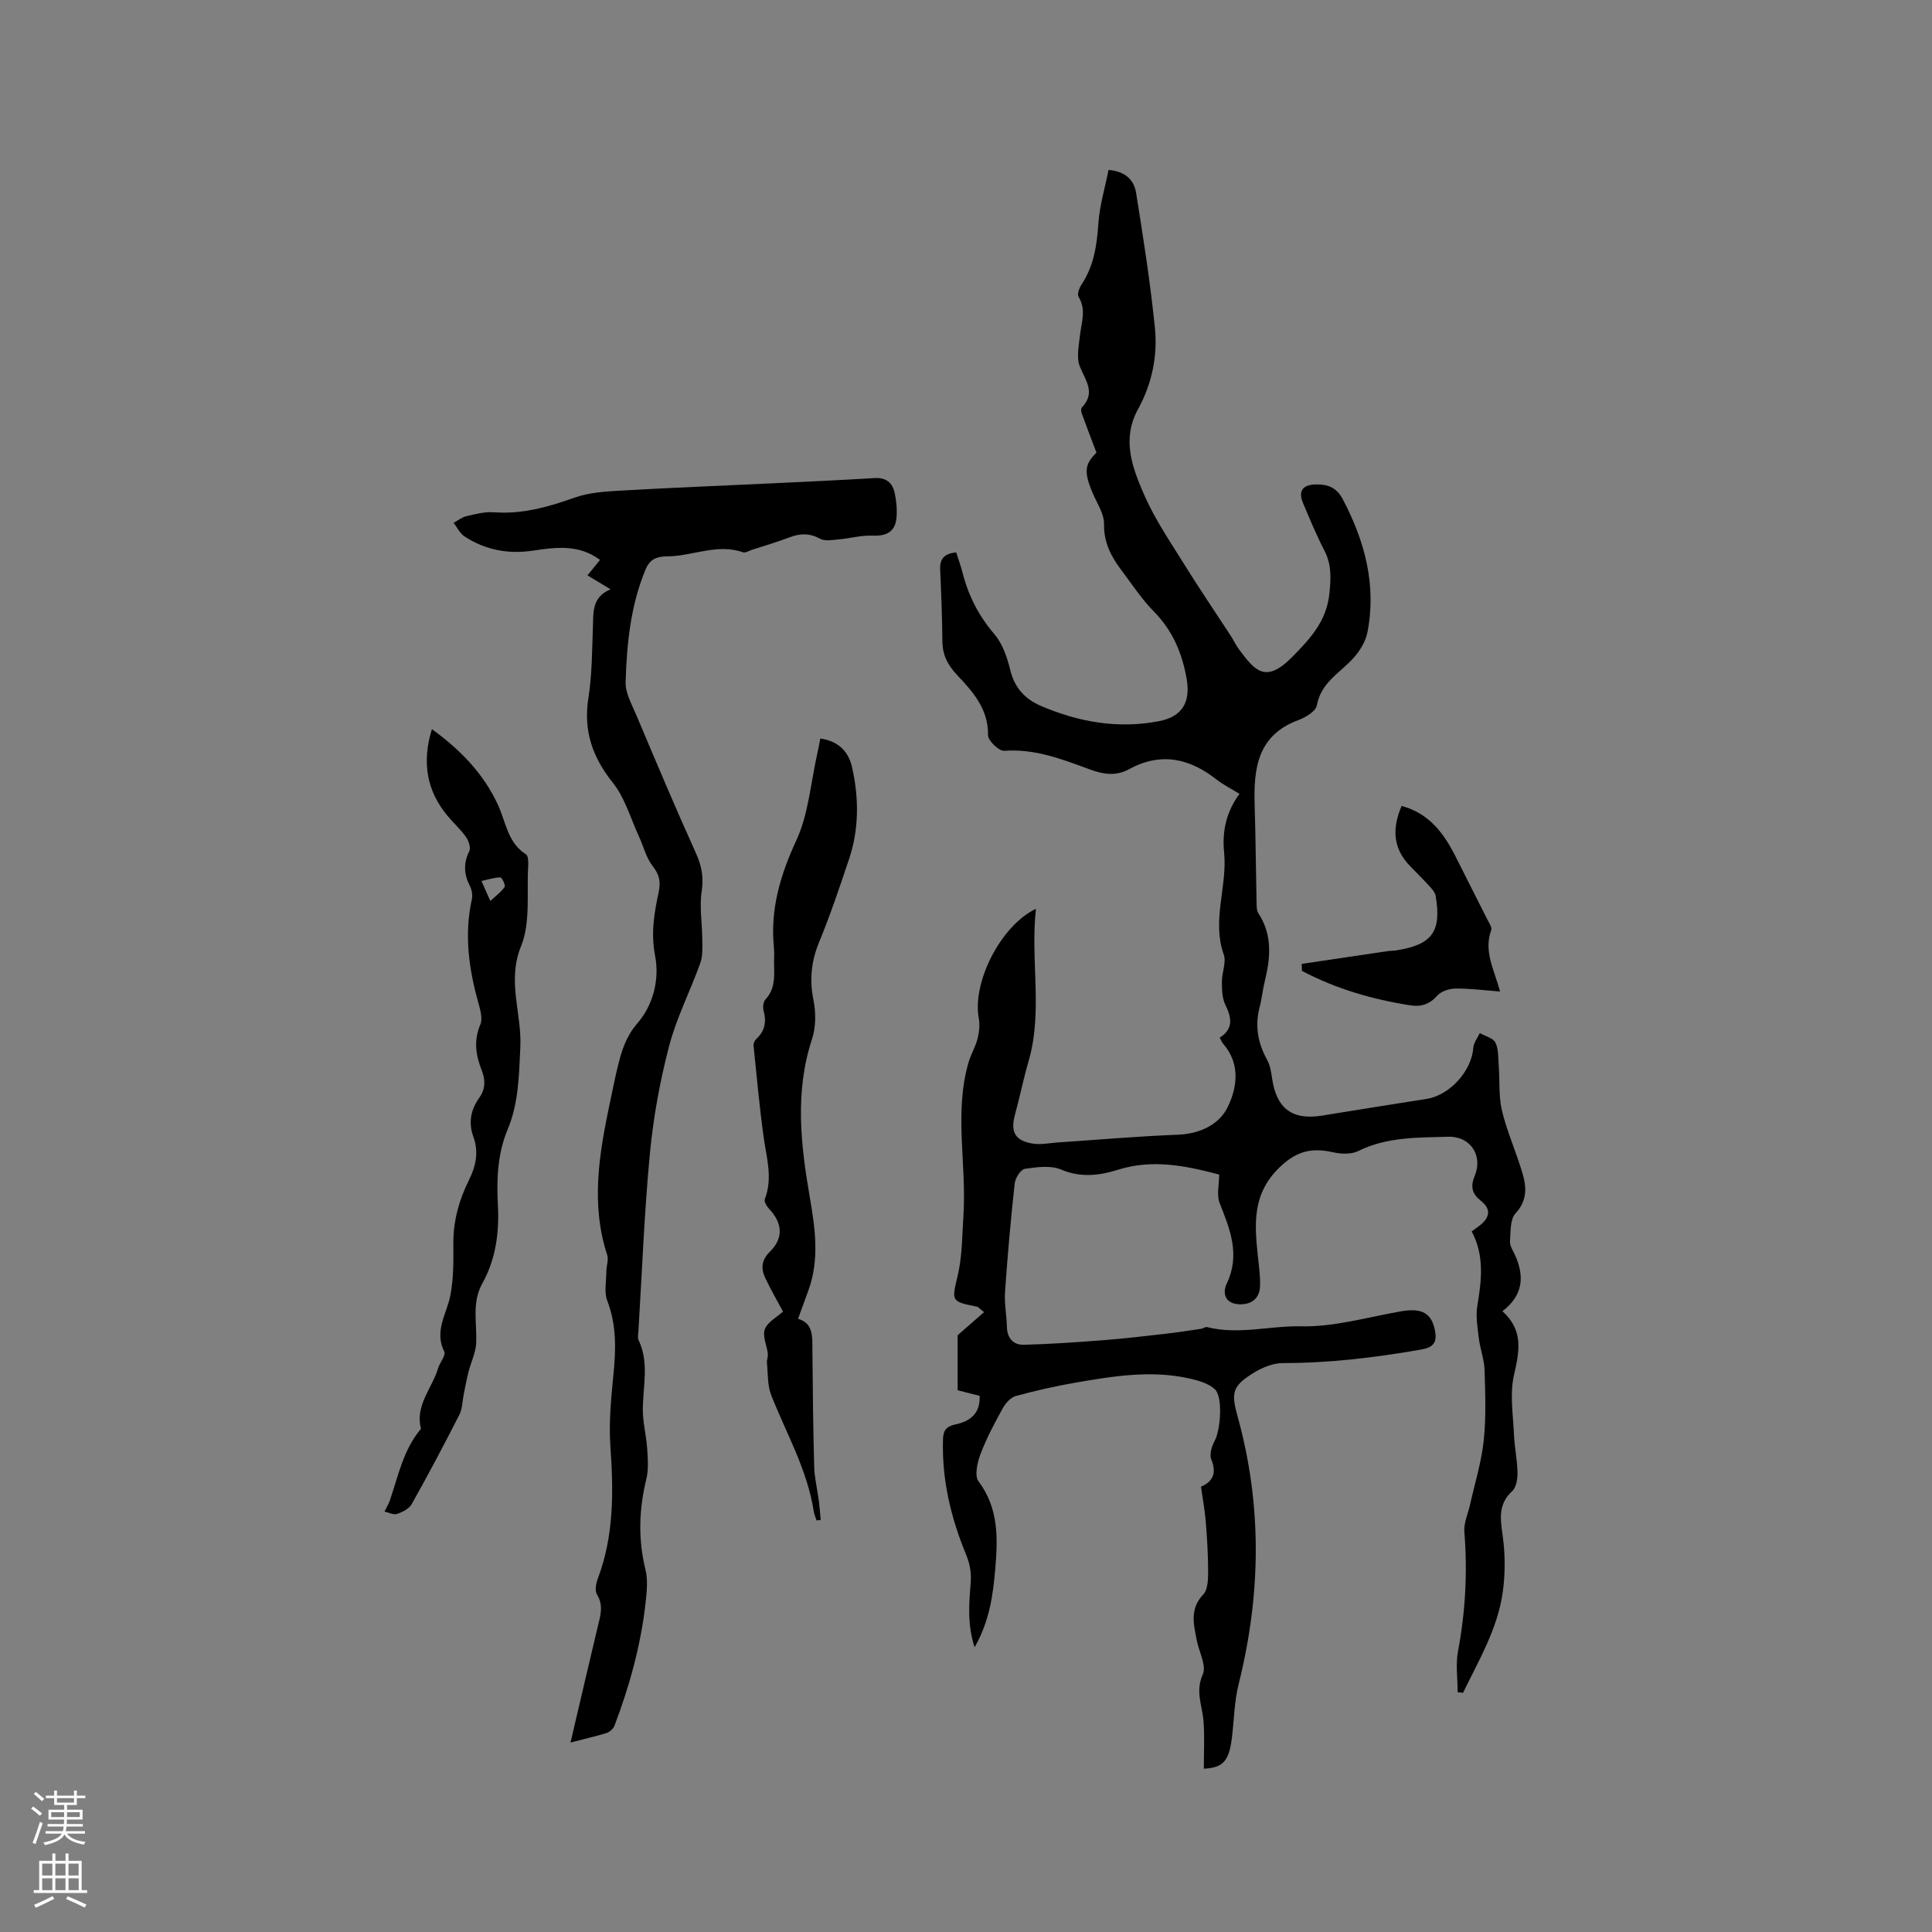
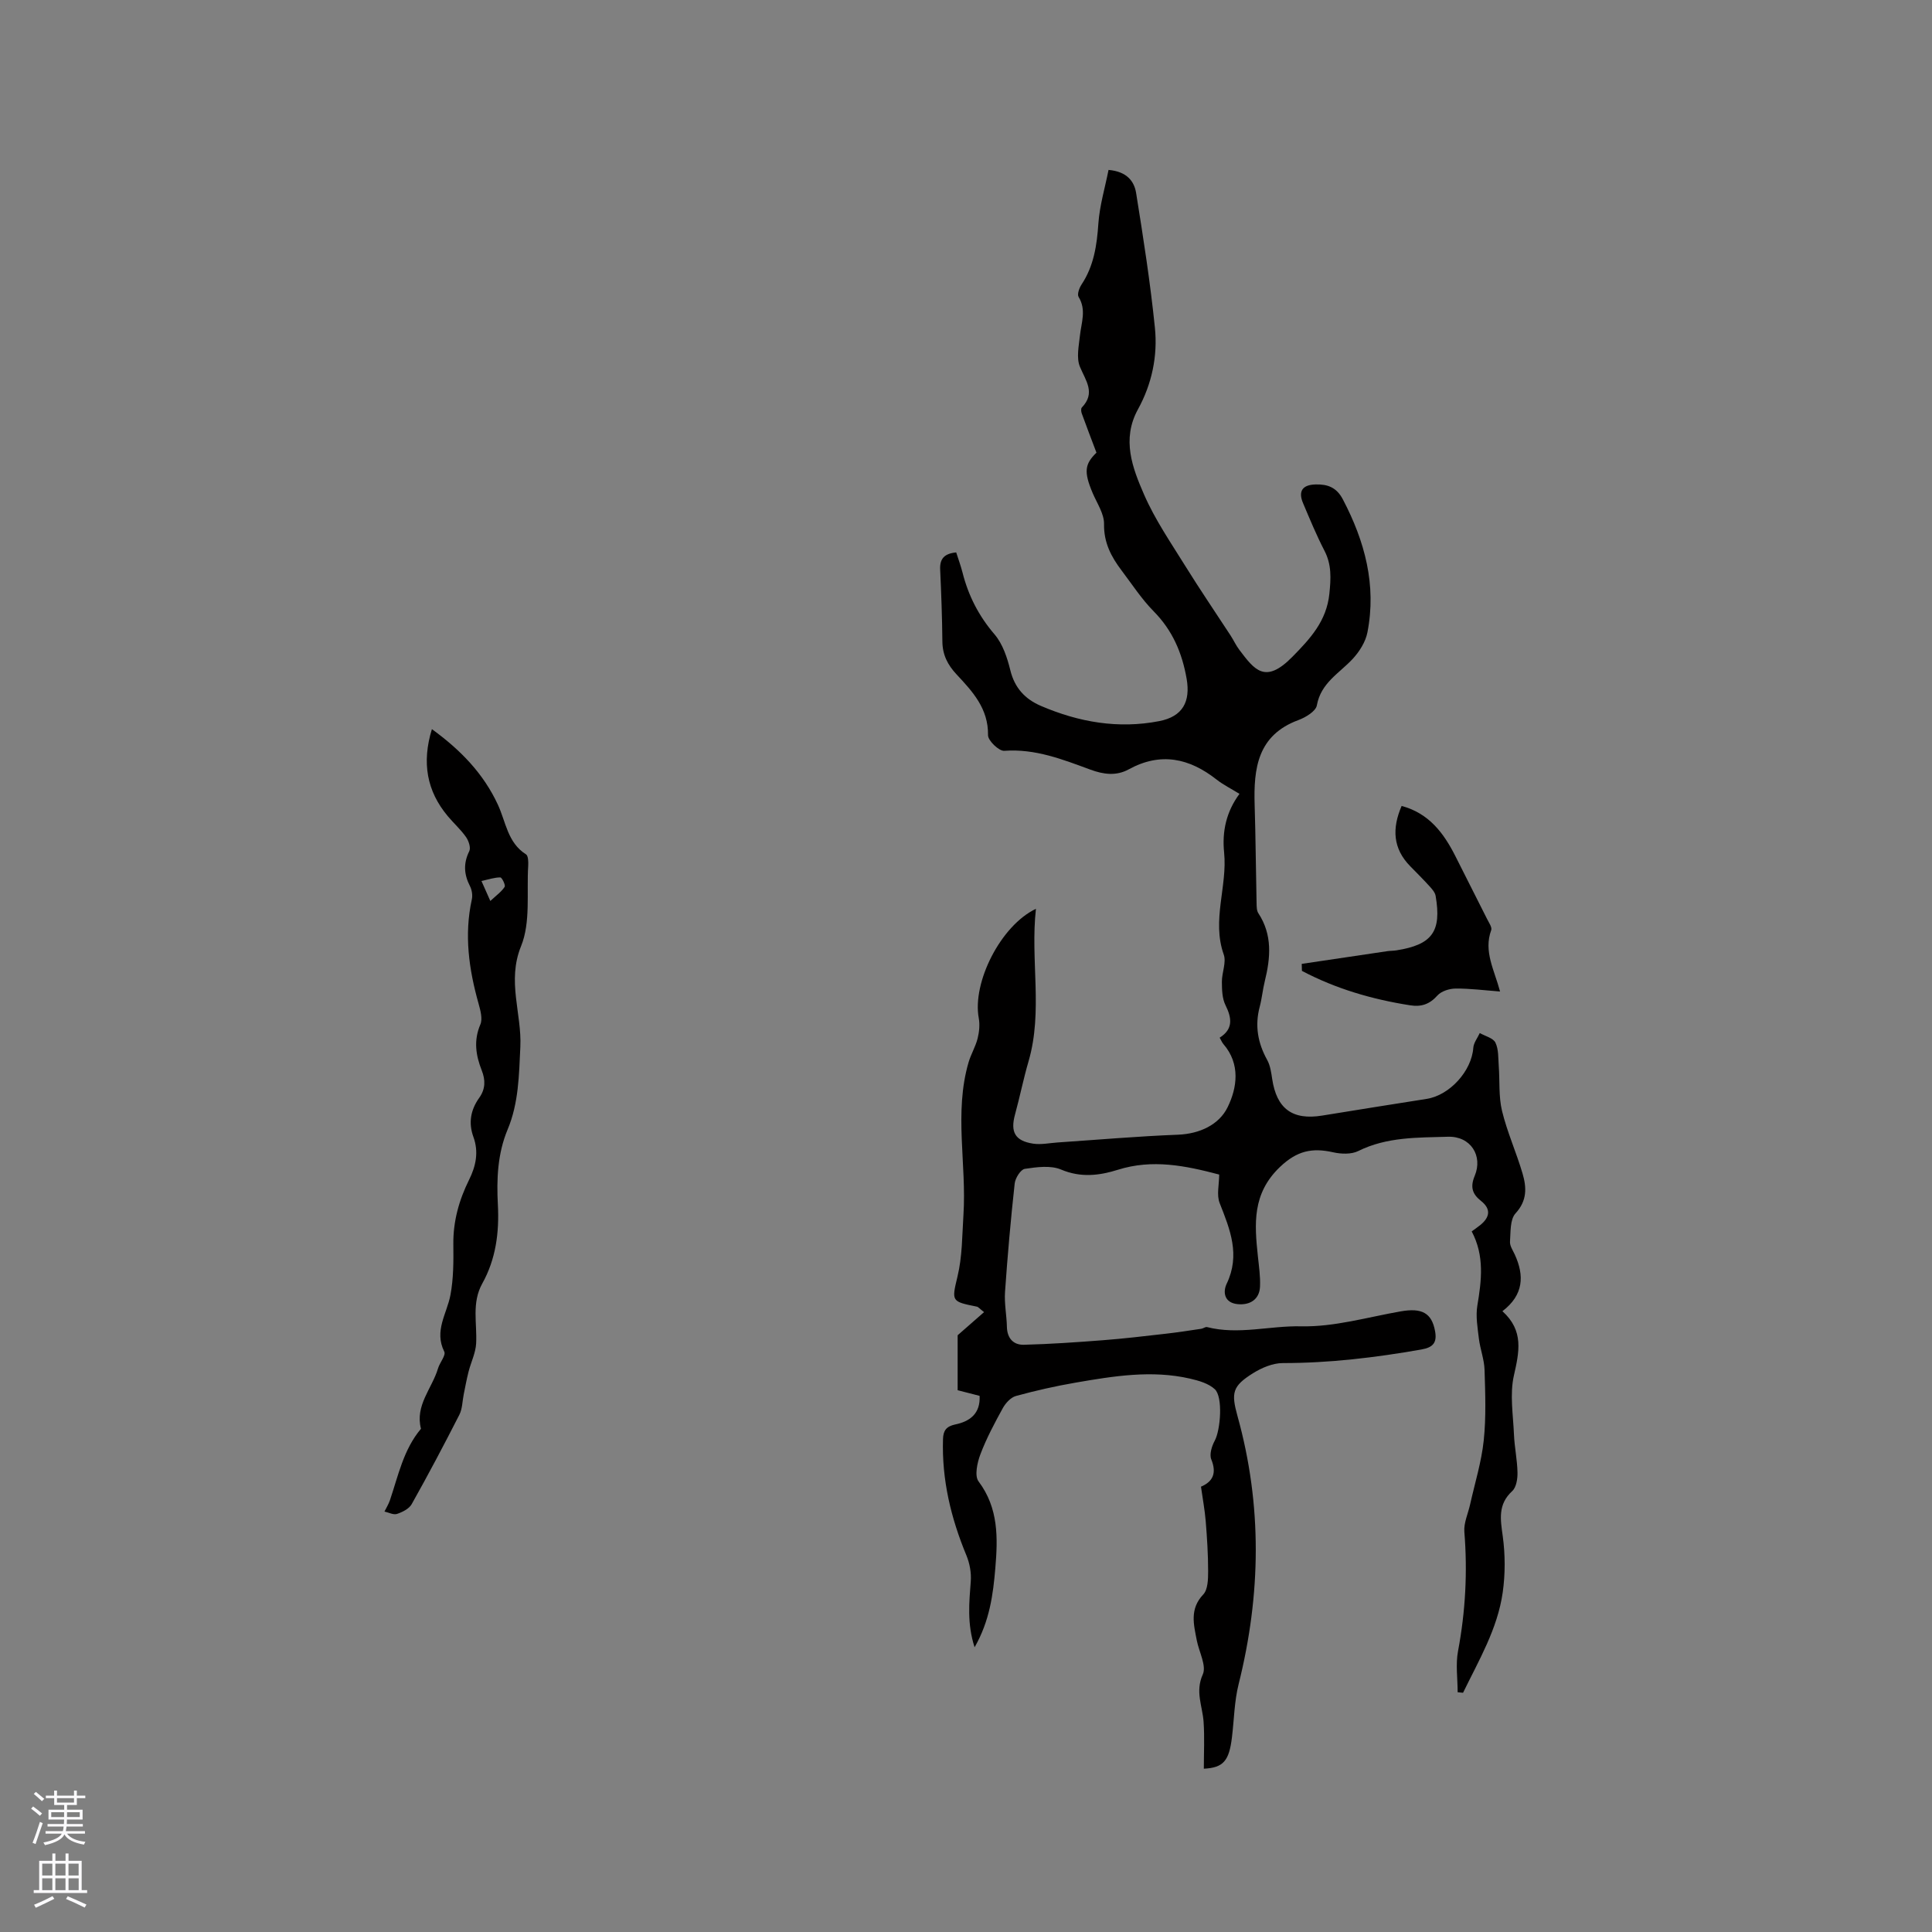
<svg xmlns="http://www.w3.org/2000/svg" enable-background="new 0 0 400 400" viewBox="0 0 400 400">
  <rect x="0" y="0" width="400" height="400" fill="#808080" stroke="none" />
  <g fill="#010000">
    <path d="m202.82 289c-1.54-.4-3.06-.79-4.55-1.17 0-4.14 0-8.24 0-11.38 2.18-1.91 3.73-3.27 5.47-4.79-.99-.77-1.21-1.08-1.47-1.13-5.27-1.06-5.28-1.06-4.04-6.2 1.02-4.22.96-8.5 1.24-12.78.68-10.54-1.98-21.19 1.06-31.6.49-1.68 1.44-3.24 1.87-4.93.34-1.35.49-2.88.24-4.24-1.37-7.4 4.56-19.17 11.84-22.62-1.19 10.63 1.49 21.19-1.53 31.57-1.06 3.63-1.8 7.36-2.8 11.01-.99 3.62-.02 5.46 3.74 6.04 1.62.25 3.35-.12 5.02-.24 8.32-.56 16.63-1.29 24.96-1.61 4.55-.18 8.53-2.09 10.29-5.68 1.97-4.01 2.71-8.96-.88-13.1-.27-.31-.42-.72-.76-1.31 2.8-1.77 2.55-4.02 1.21-6.72-.7-1.4-.74-3.21-.75-4.84-.02-1.9.96-4.03.38-5.66-2.52-7.11.79-14.09.08-21.12-.44-4.34.43-8.42 3.18-12.14-1.73-1.07-3.35-1.87-4.74-2.96-5.66-4.45-11.6-5.73-18.2-2.11-2.56 1.4-5.18 1.06-7.91.06-5.74-2.11-11.44-4.38-17.85-3.9-1.09.08-3.38-2.12-3.36-3.24.09-5.51-3.21-9.04-6.53-12.6-1.83-1.96-2.89-4.04-2.92-6.77-.05-4.98-.23-9.96-.46-14.93-.1-2.22.85-3.3 3.32-3.54.45 1.41.95 2.77 1.31 4.17 1.21 4.79 3.36 8.99 6.63 12.8 1.69 1.98 2.63 4.83 3.27 7.44.9 3.66 3.05 5.96 6.33 7.37 7.86 3.37 16.02 4.8 24.5 3.15 4.87-.95 6.49-4.03 5.67-8.77-.94-5.37-2.92-10.01-6.82-13.96-2.51-2.55-4.5-5.62-6.67-8.49-2.13-2.82-3.67-5.73-3.61-9.57.04-2.14-1.47-4.33-2.37-6.46-1.85-4.39-1.63-5.97.8-8.33-1.1-2.92-2.1-5.51-3.04-8.11-.14-.37-.2-1.02.01-1.24 2.9-3.01.82-5.52-.39-8.43-.77-1.84-.23-4.31 0-6.47.29-2.69 1.37-5.31-.28-8-.33-.54.14-1.85.61-2.56 2.56-3.86 3.18-8.14 3.49-12.67.26-3.69 1.36-7.32 2.1-11.06 3.82.33 5.32 2.37 5.71 4.77 1.49 9.27 2.94 18.56 3.89 27.9.6 5.86-.63 11.67-3.51 16.9-3.41 6.22-1.15 12.1 1.27 17.65 2.26 5.19 5.54 9.96 8.55 14.81s6.23 9.57 9.35 14.35c.64.98 1.12 2.06 1.82 2.98 3.13 4.13 5.33 7.19 10.97 1.46 3.73-3.79 7.09-7.43 7.67-13.06.32-3.13.5-6-1.01-8.91-1.65-3.19-3.03-6.53-4.43-9.84-1.06-2.49-.14-3.82 2.58-3.89 2.46-.07 4.34.58 5.65 3.08 4.56 8.69 7 17.76 5.09 27.55-.39 1.99-1.68 4.02-3.09 5.53-2.77 2.96-6.55 4.94-7.38 9.58-.22 1.22-2.32 2.49-3.81 3.04-8.46 3.12-9.3 9.99-9.07 17.55.21 6.77.25 13.54.4 20.3.02.72 0 1.58.36 2.13 2.95 4.48 2.54 9.23 1.34 14.09-.43 1.74-.59 3.56-1.05 5.29-1.04 3.91-.4 7.49 1.54 11 .64 1.15.84 2.59 1.04 3.93.92 6.18 4.2 8.6 10.35 7.6 7.21-1.18 14.43-2.32 21.65-3.46 4.79-.76 9.3-5.8 9.64-10.56.07-1.05.88-2.05 1.34-3.07 1.12.64 2.77 1.03 3.24 1.98.68 1.4.57 3.21.69 4.85.23 3.1-.04 6.32.68 9.3 1.07 4.4 2.97 8.6 4.25 12.96.84 2.87.98 5.6-1.46 8.25-1.15 1.26-1 3.84-1.14 5.85-.06.86.58 1.79.98 2.65 2.02 4.39 1.85 8.39-2.55 11.75 4.49 4.05 3.47 8.45 2.37 13.34-.87 3.87-.15 8.12.02 12.19.11 2.63.68 5.24.73 7.86.03 1.3-.24 3.07-1.09 3.85-3 2.76-2.45 5.84-1.96 9.35.52 3.82.53 7.83-.01 11.64-1.07 7.54-4.95 14.06-8.21 20.77-.37-.04-.75-.07-1.12-.11 0-2.85-.44-5.78.08-8.52 1.54-8.19 1.98-16.37 1.31-24.68-.15-1.85.77-3.78 1.19-5.68.98-4.41 2.35-8.78 2.82-13.25.51-4.83.32-9.75.17-14.62-.07-2.16-.9-4.28-1.17-6.44-.27-2.28-.69-4.66-.32-6.87.87-5.2 1.51-10.29-1.17-15.35.67-.5 1.26-.89 1.81-1.34 1.94-1.6 2.24-3.29.12-4.97-1.8-1.42-2.28-2.87-1.3-5.21 1.72-4.12-.83-8.23-5.56-8.08-6.23.19-12.64.01-18.56 2.96-1.43.71-3.54.63-5.19.26-4.32-.97-7.46-.36-11.03 3.05-5.76 5.51-5.27 11.77-4.56 18.47.22 2.1.54 4.22.44 6.32-.12 2.57-2.02 3.85-4.62 3.6-2.88-.28-3.05-2.61-2.29-4.2 2.87-5.98.73-11.23-1.44-16.72-.67-1.69-.1-3.88-.1-5.91-6.99-1.85-13.84-3.24-20.98-.99-3.82 1.2-7.67 1.68-11.74-.04-2.17-.92-5.05-.52-7.53-.15-.85.13-1.97 1.91-2.09 3.03-.82 7.46-1.48 14.95-2 22.44-.17 2.41.34 4.85.39 7.28.06 2.36 1.38 3.72 3.5 3.67 5.46-.14 10.92-.52 16.36-.94 4.31-.33 8.6-.84 12.89-1.33 2.5-.28 5-.67 7.49-1.04.41-.06.86-.44 1.2-.35 6.49 1.66 12.98-.31 19.49-.16 6.85.15 13.76-1.9 20.63-3.1 4.36-.76 6.39.34 7.08 4.07.44 2.36-.35 3.4-2.84 3.83-9.5 1.67-19.01 2.81-28.68 2.81-2.07 0-4.36.97-6.17 2.1-4.27 2.68-4.55 4.04-3.21 8.87 5.14 18.48 4.87 36.97.23 55.52-.89 3.56-.93 7.33-1.38 11.01-.59 4.85-1.76 6.28-5.82 6.48 0-3.25.17-6.49-.05-9.7-.22-3.25-1.78-6.24-.17-9.81.81-1.79-.76-4.64-1.23-7.02-.64-3.31-1.53-6.53 1.33-9.54.97-1.02 1.01-3.18 1.01-4.82 0-3.45-.22-6.92-.5-10.36-.19-2.31-.62-4.59-.98-7.14 2.46-1.04 3.3-2.79 2.13-5.66-.42-1.03.11-2.74.72-3.86 1.2-2.22 1.73-9.04.02-10.65-1.28-1.2-3.32-1.78-5.13-2.2-7.93-1.82-15.81-.53-23.65.82-4.17.72-8.31 1.65-12.39 2.77-1.07.29-2.14 1.46-2.72 2.5-1.71 3.11-3.4 6.27-4.65 9.58-.65 1.72-1.25 4.45-.38 5.61 4.16 5.53 4 11.72 3.47 17.97-.46 5.45-1.17 10.91-4.29 16.37-1.59-4.92-1.12-9.29-.79-13.69.13-1.75-.23-3.69-.9-5.32-3.21-7.73-5.12-15.68-4.85-24.1.05-1.75.68-2.61 2.48-3.01 3.05-.62 5.28-2.22 5.1-5.93z" />
-     <path d="m118.12 360.77c1.97-8.39 3.78-16.2 5.64-23.99.54-2.25 1.25-4.38-.17-6.68-.48-.78-.18-2.31.2-3.33 3.34-8.86 3.24-17.97 2.59-27.24-.35-4.93.13-9.95.62-14.89.52-5.21.68-10.25-1.26-15.3-.69-1.8-.21-4.06-.2-6.11.01-1.14.5-2.4.17-3.4-3.47-10.65-1.62-21.17.6-31.69.53-2.49 1.02-4.98 1.62-7.45.78-3.16 1.68-6.09 3.99-8.77 3.38-3.9 4.65-9.2 3.71-14.04-.9-4.64-.19-8.83.73-13.12.47-2.18.18-3.65-1.23-5.45-1.36-1.73-1.91-4.1-2.86-6.17-1.72-3.71-2.86-7.9-5.34-11.01-4.24-5.32-6.19-10.78-5.11-17.59.77-4.9.76-9.93.94-14.91.11-2.98-.18-6.01 3.64-7.62-1.88-1.14-3.29-1.99-4.77-2.89.87-1.07 1.66-2.05 2.6-3.2-4.37-3.25-9.15-2.63-13.79-1.93-5.2.79-9.93-.1-14.27-2.93-.95-.62-1.51-1.85-2.25-2.81.88-.48 1.71-1.16 2.65-1.38 1.85-.43 3.78-.95 5.63-.81 5.86.44 11.25-1.07 16.69-3.01 2.99-1.07 6.35-1.29 9.56-1.47 10.67-.62 21.35-1.03 32.03-1.54 6.88-.33 13.76-.65 20.63-1.06 2.35-.14 3.67.97 4.12 3.06.35 1.63.52 3.37.39 5.03-.23 2.98-1.98 3.95-5 3.83-2.32-.1-4.66.57-7 .78-1.27.11-2.8.41-3.8-.13-2.18-1.19-4.14-1.15-6.35-.3-2.57.98-5.22 1.75-7.83 2.6-.6.2-1.32.66-1.81.49-5.38-1.88-10.48.83-15.71.85-2.21.01-3.59.63-4.45 2.68-3.11 7.47-3.91 15.39-4.14 23.33-.07 2.28 1.29 4.66 2.23 6.89 4.03 9.55 8.05 19.1 12.32 28.54 1.18 2.62 1.64 4.94 1.2 7.86-.5 3.25.1 6.65.12 9.99.01 1.64.13 3.41-.41 4.91-2.07 5.78-4.93 11.33-6.47 17.23-1.89 7.24-3.25 14.7-3.96 22.15-1.17 12.24-1.63 24.54-2.38 36.82-.04.63-.21 1.37.04 1.88 2.23 4.71.88 9.58.87 14.41 0 2.67.72 5.34.9 8.02.14 2.09.32 4.29-.17 6.29-1.53 6.29-1.74 12.47-.18 18.8.53 2.16.27 4.6.02 6.86-.98 8.77-3.32 17.22-6.44 25.45-.24.64-1.02 1.3-1.68 1.52-2.22.68-4.49 1.18-7.42 1.95z" />
-     <path d="m169.84 152.9c3.9.57 5.87 2.8 6.59 6.03 1.4 6.3 1.44 12.65-.61 18.83-1.94 5.82-3.91 11.65-6.24 17.32-1.63 3.97-2.01 7.77-1.16 11.99.52 2.58.51 5.59-.3 8.06-3.62 10.99-2.33 21.93-.43 32.93 1.1 6.39 1.98 12.77-.32 19.1-.68 1.87-1.36 3.74-2.14 5.88 3.23.95 2.94 3.75 2.97 6.49.07 8.05.15 16.11.37 24.16.06 2.3.64 4.58.94 6.87.18 1.37.28 2.75.41 4.13-.28.03-.57.07-.85.1-.2-.62-.49-1.24-.59-1.88-1.33-8.62-5.68-16.11-8.81-24.06-.8-2.04-.66-4.46-.88-6.72-.06-.61.26-1.27.18-1.87-.2-1.71-1.15-3.65-.62-5.06.56-1.5 2.48-2.48 3.76-3.65-1.27-2.38-2.58-4.63-3.68-6.98-.92-1.95-.79-3.67.97-5.42 2.86-2.84 2.62-5.89-.16-8.87-.49-.52-1.09-1.52-.9-2.01 1.7-4.34.36-8.53-.23-12.81-.88-6.32-1.45-12.68-2.1-19.03-.04-.44.28-1.06.63-1.38 1.75-1.64 2.06-3.53 1.46-5.78-.19-.72-.08-1.86.38-2.35 1.96-2.1 1.86-4.6 1.78-7.15-.04-1.17.1-2.34-.02-3.5-.81-7.92 1.27-15.02 4.62-22.25 2.56-5.52 2.99-12.01 4.37-18.08.21-.92.37-1.84.61-3.04z" />
    <path d="m89.42 150.96c5.99 4.35 10.69 9.23 13.66 15.64 1.66 3.57 2 7.87 5.82 10.28.47.29.5 1.54.46 2.33-.35 5.61.53 11.74-1.48 16.68-2.96 7.28.18 13.96-.15 20.88-.28 5.86-.34 11.6-2.63 17.08-2.1 5.02-2.3 10.3-2.02 15.6.3 5.72-.42 11.24-3.22 16.27-2.25 4.04-1.06 8.25-1.28 12.42-.1 1.96-1.06 3.86-1.56 5.81-.4 1.56-.69 3.15-1.01 4.73-.29 1.42-.27 2.99-.91 4.24-3.17 6.22-6.44 12.4-9.86 18.49-.54.97-1.91 1.65-3.04 2.03-.73.25-1.73-.3-2.6-.49.38-.77.84-1.51 1.12-2.31 1.74-5.12 2.81-10.53 6.44-14.83-1.27-4.85 2.3-8.35 3.53-12.5.36-1.21 1.67-2.72 1.29-3.47-2.15-4.31.55-7.85 1.28-11.73.64-3.41.64-6.97.6-10.46-.06-4.79 1.18-9.2 3.27-13.41 1.42-2.87 2.01-5.77.88-8.86-1.06-2.92-.56-5.62 1.21-8.09 1.3-1.82 1.31-3.68.52-5.67-1.23-3.13-1.71-6.19-.29-9.51.5-1.17.02-2.91-.36-4.29-2.01-7.12-3.02-14.26-1.4-21.62.19-.85.01-1.96-.39-2.74-1.25-2.43-1.39-4.72-.14-7.24.35-.72-.13-2.15-.69-2.94-1.09-1.55-2.54-2.84-3.76-4.3-4.36-5.21-5.41-11.09-3.29-18.02zm10.26 31.44c.69 1.55 1.14 2.56 1.84 4.14 1.25-1.17 2.31-1.92 2.96-2.92.23-.35-.56-1.95-.89-1.96-1.19-.01-2.39.41-3.91.74z" />
-     <path d="m269.51 199.56c5.91-.88 11.81-1.76 17.72-2.63.63-.09 1.27-.07 1.89-.17 7.4-1.17 9.38-3.89 8.11-11.29-.13-.73-.77-1.44-1.31-2.03-1.28-1.41-2.63-2.75-3.96-4.11-3.57-3.65-3.79-7.77-1.77-12.47 5.67 1.52 8.73 5.63 11.16 10.45 2.18 4.32 4.37 8.64 6.54 12.97.37.74 1.06 1.71.85 2.29-1.62 4.41.65 8.25 1.83 12.71-3.24-.24-6.22-.64-9.21-.61-1.29.01-2.96.54-3.77 1.45-1.61 1.81-3.34 2.38-5.62 2.02-7.86-1.23-15.39-3.42-22.42-7.13-.01-.49-.02-.97-.04-1.45z" />
+     <path d="m269.51 199.56c5.91-.88 11.81-1.76 17.72-2.63.63-.09 1.27-.07 1.89-.17 7.4-1.17 9.38-3.89 8.11-11.29-.13-.73-.77-1.44-1.31-2.03-1.28-1.41-2.63-2.75-3.96-4.11-3.57-3.65-3.79-7.77-1.77-12.47 5.67 1.52 8.73 5.63 11.16 10.45 2.18 4.32 4.37 8.64 6.54 12.97.37.74 1.06 1.71.85 2.29-1.62 4.41.65 8.25 1.83 12.71-3.24-.24-6.22-.64-9.21-.61-1.29.01-2.96.54-3.77 1.45-1.61 1.81-3.34 2.38-5.62 2.02-7.86-1.23-15.39-3.42-22.42-7.13-.01-.49-.02-.97-.04-1.45" />
  </g>
  <path d="m6.44 374.46.42-.45c.65.47 1.27.95 1.85 1.44l-.45.49c-.65-.56-1.25-1.06-1.82-1.48m.93 7.33-.63-.26c.55-1.36 1.05-2.8 1.52-4.33.19.1.38.19.59.27-.46 1.29-.95 2.73-1.48 4.32m-.38-10.38.44-.42c.43.34 1.01.82 1.74 1.44l-.49.49c-.53-.51-1.09-1.01-1.69-1.51m2.5.35h1.72v-1.04h.59v1.04h3.52v-1.04h.59v1.04h1.75v.53h-1.75v1.42h-2.03v.97h3.22v2.03h-3.24c0 .35-.01.66-.03.93h3.32v.53h-3.37c-.03.27-.08.58-.15.94h3.96v.53h-3.71c.67.92 1.93 1.48 3.79 1.68-.13.24-.23.44-.29.59-2.13-.38-3.48-1.08-4.04-2.12-.43.97-1.77 1.72-4.03 2.23-.09-.19-.2-.37-.33-.55 2.1-.42 3.37-1.03 3.81-1.83h-3.36v-.53h3.58c.08-.29.13-.61.16-.94h-3.33v-.53h3.39c.02-.27.04-.58.04-.93h-3.23v-2.03h3.25v-.97h-2.07v-1.42h-1.73zm1.12 3.44v1h2.65c.01-.3.02-.44.01-.4v-.25-.35zm1.19-2h3.52v-.91h-3.52zm4.71 2h-2.63v.59c0 .15-.01.28-.01.4h2.64z" fill="#fbfafc" />
  <path d="m13.56 383.74h.63v1.52h2.72v6.07h1.13v.6h-11.06v-.6h1.13v-6.07h2.73v-1.52h.63v1.52h2.1v-1.52zm-2.69 8.83.38.56c-1.24.63-2.53 1.25-3.85 1.85-.1-.21-.21-.42-.34-.63 1.36-.55 2.63-1.15 3.81-1.78m-2.13-4.27h2.1v-2.45h-2.1zm0 3.04h2.1v-2.46h-2.1zm2.72-3.04h2.1v-2.45h-2.1zm0 3.04h2.1v-2.46h-2.1zm6.07 3.6c-1.41-.71-2.7-1.3-3.86-1.78l.35-.56c1.45.62 2.75 1.19 3.88 1.72zm-1.25-9.09h-2.1v2.45h2.1zm-2.09 5.49h2.1v-2.46h-2.1z" fill="#fbfafc" />
</svg>